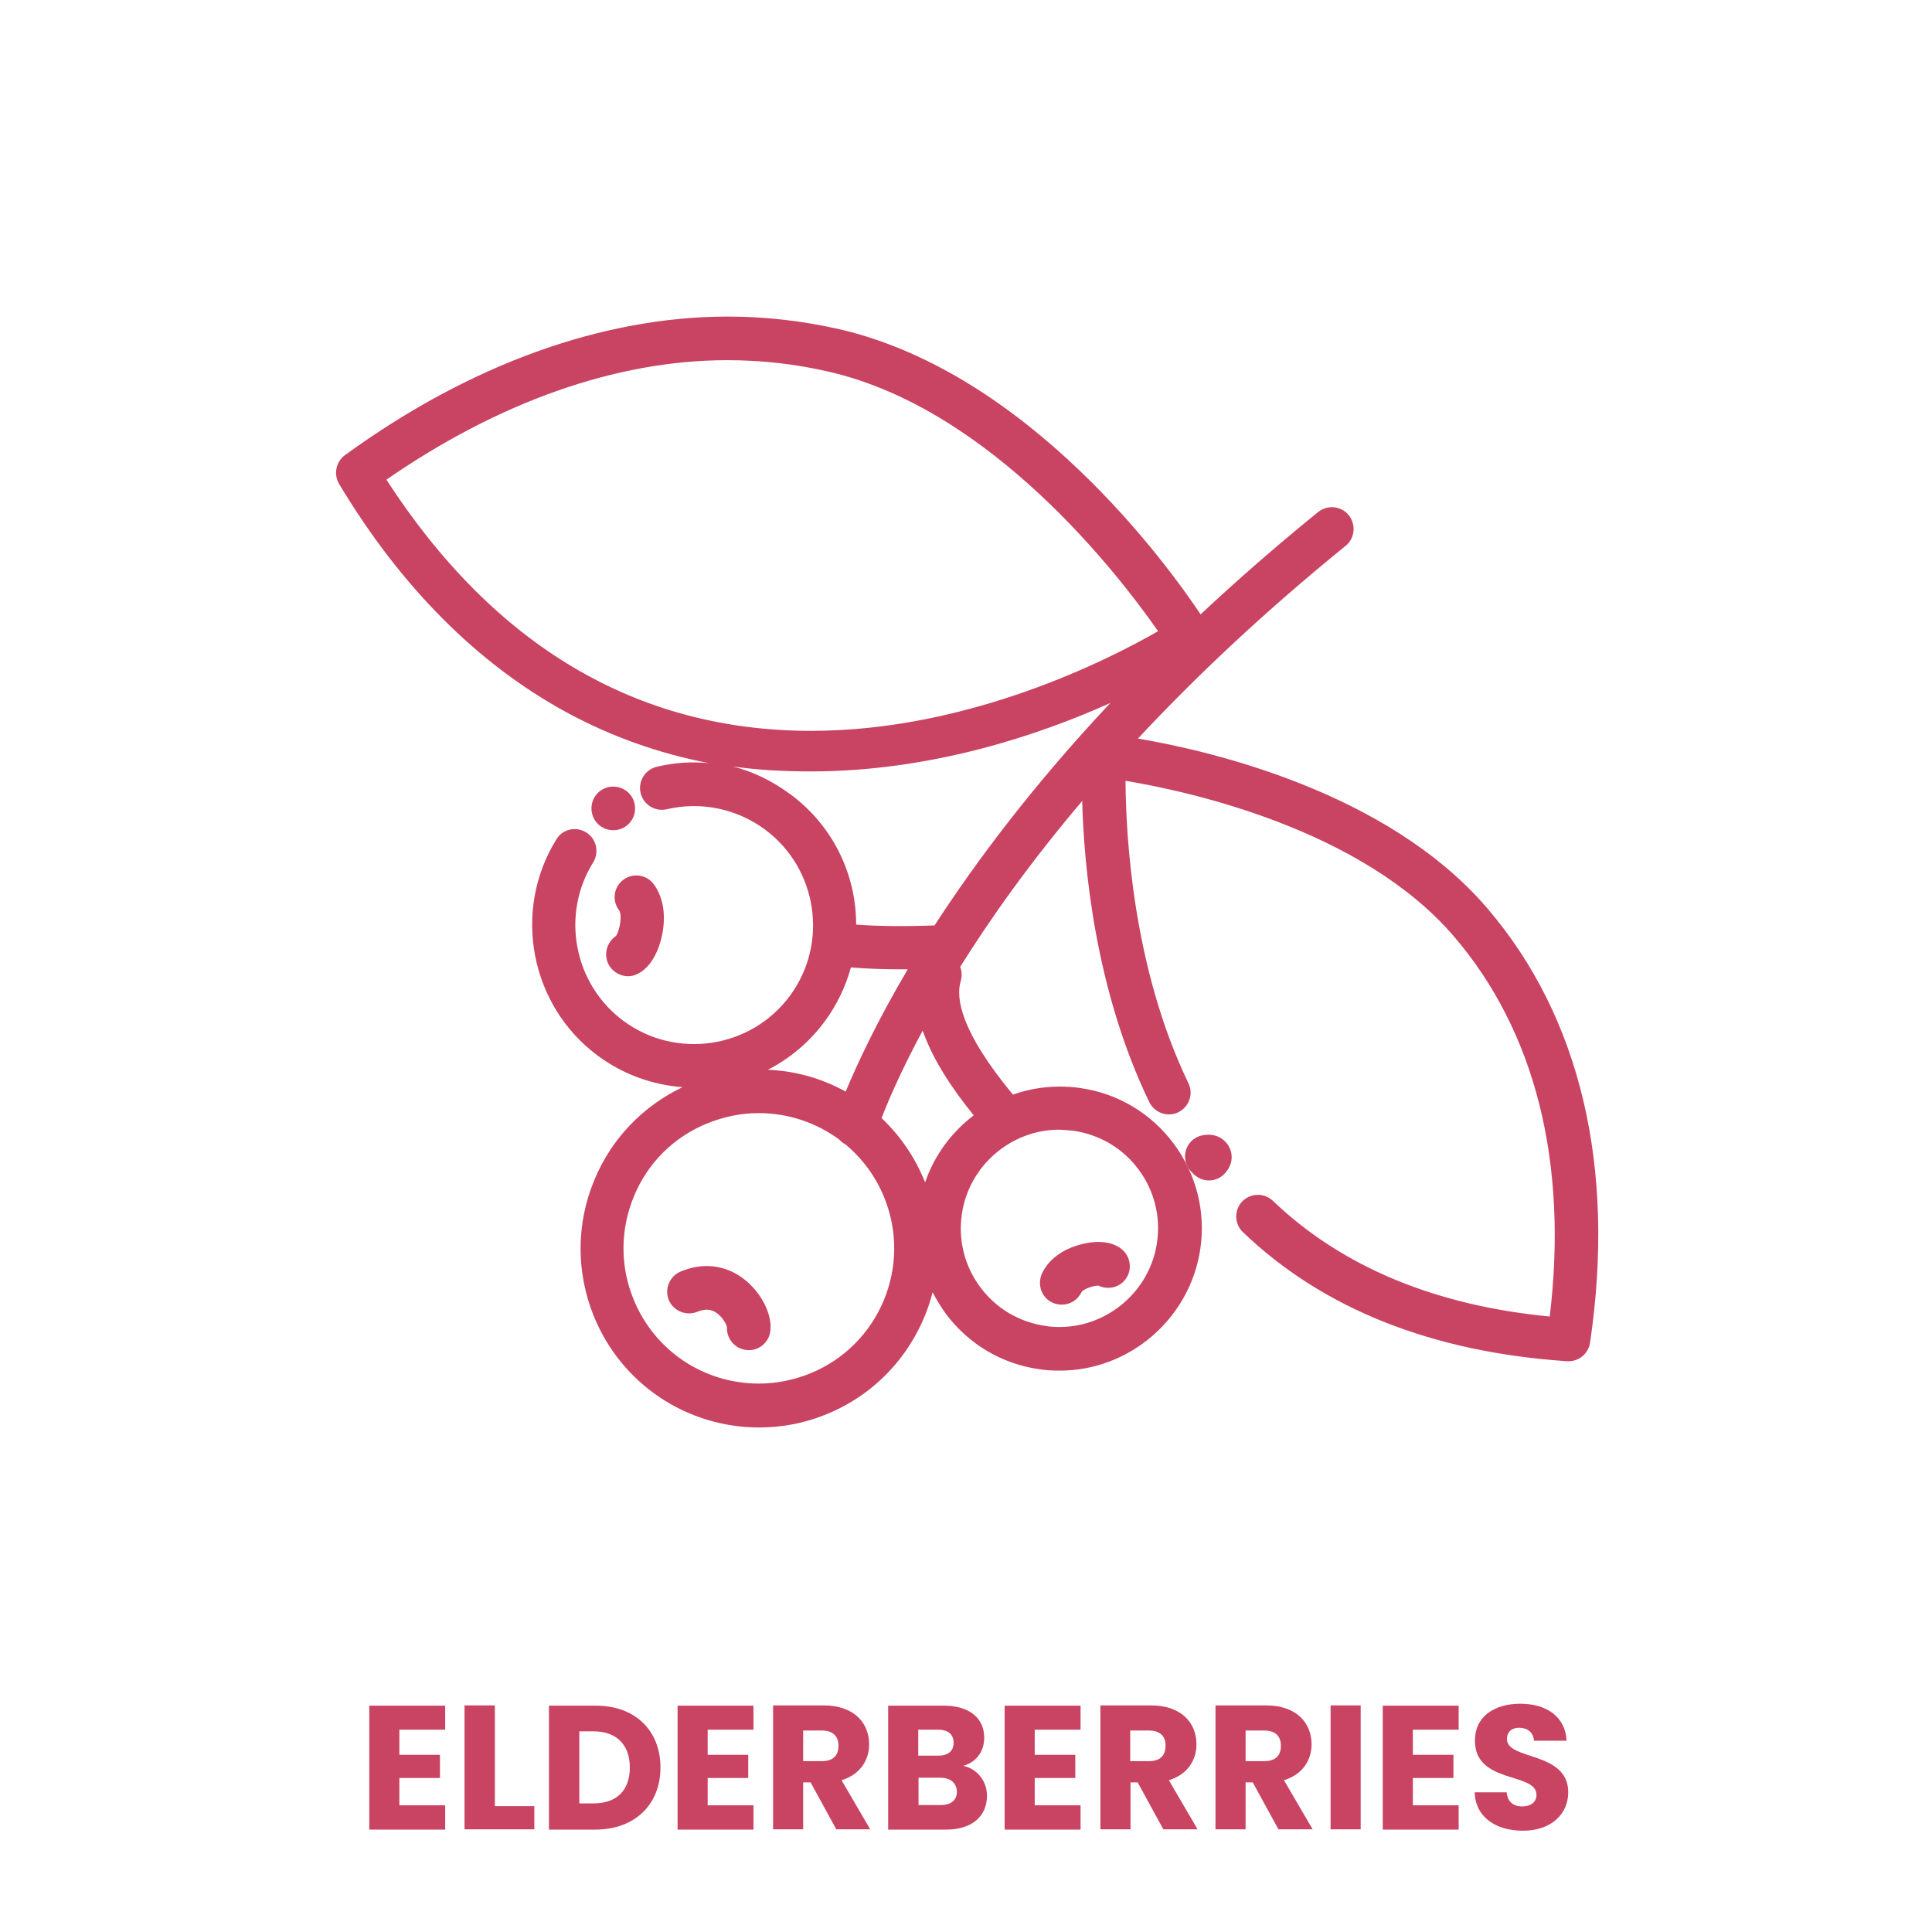
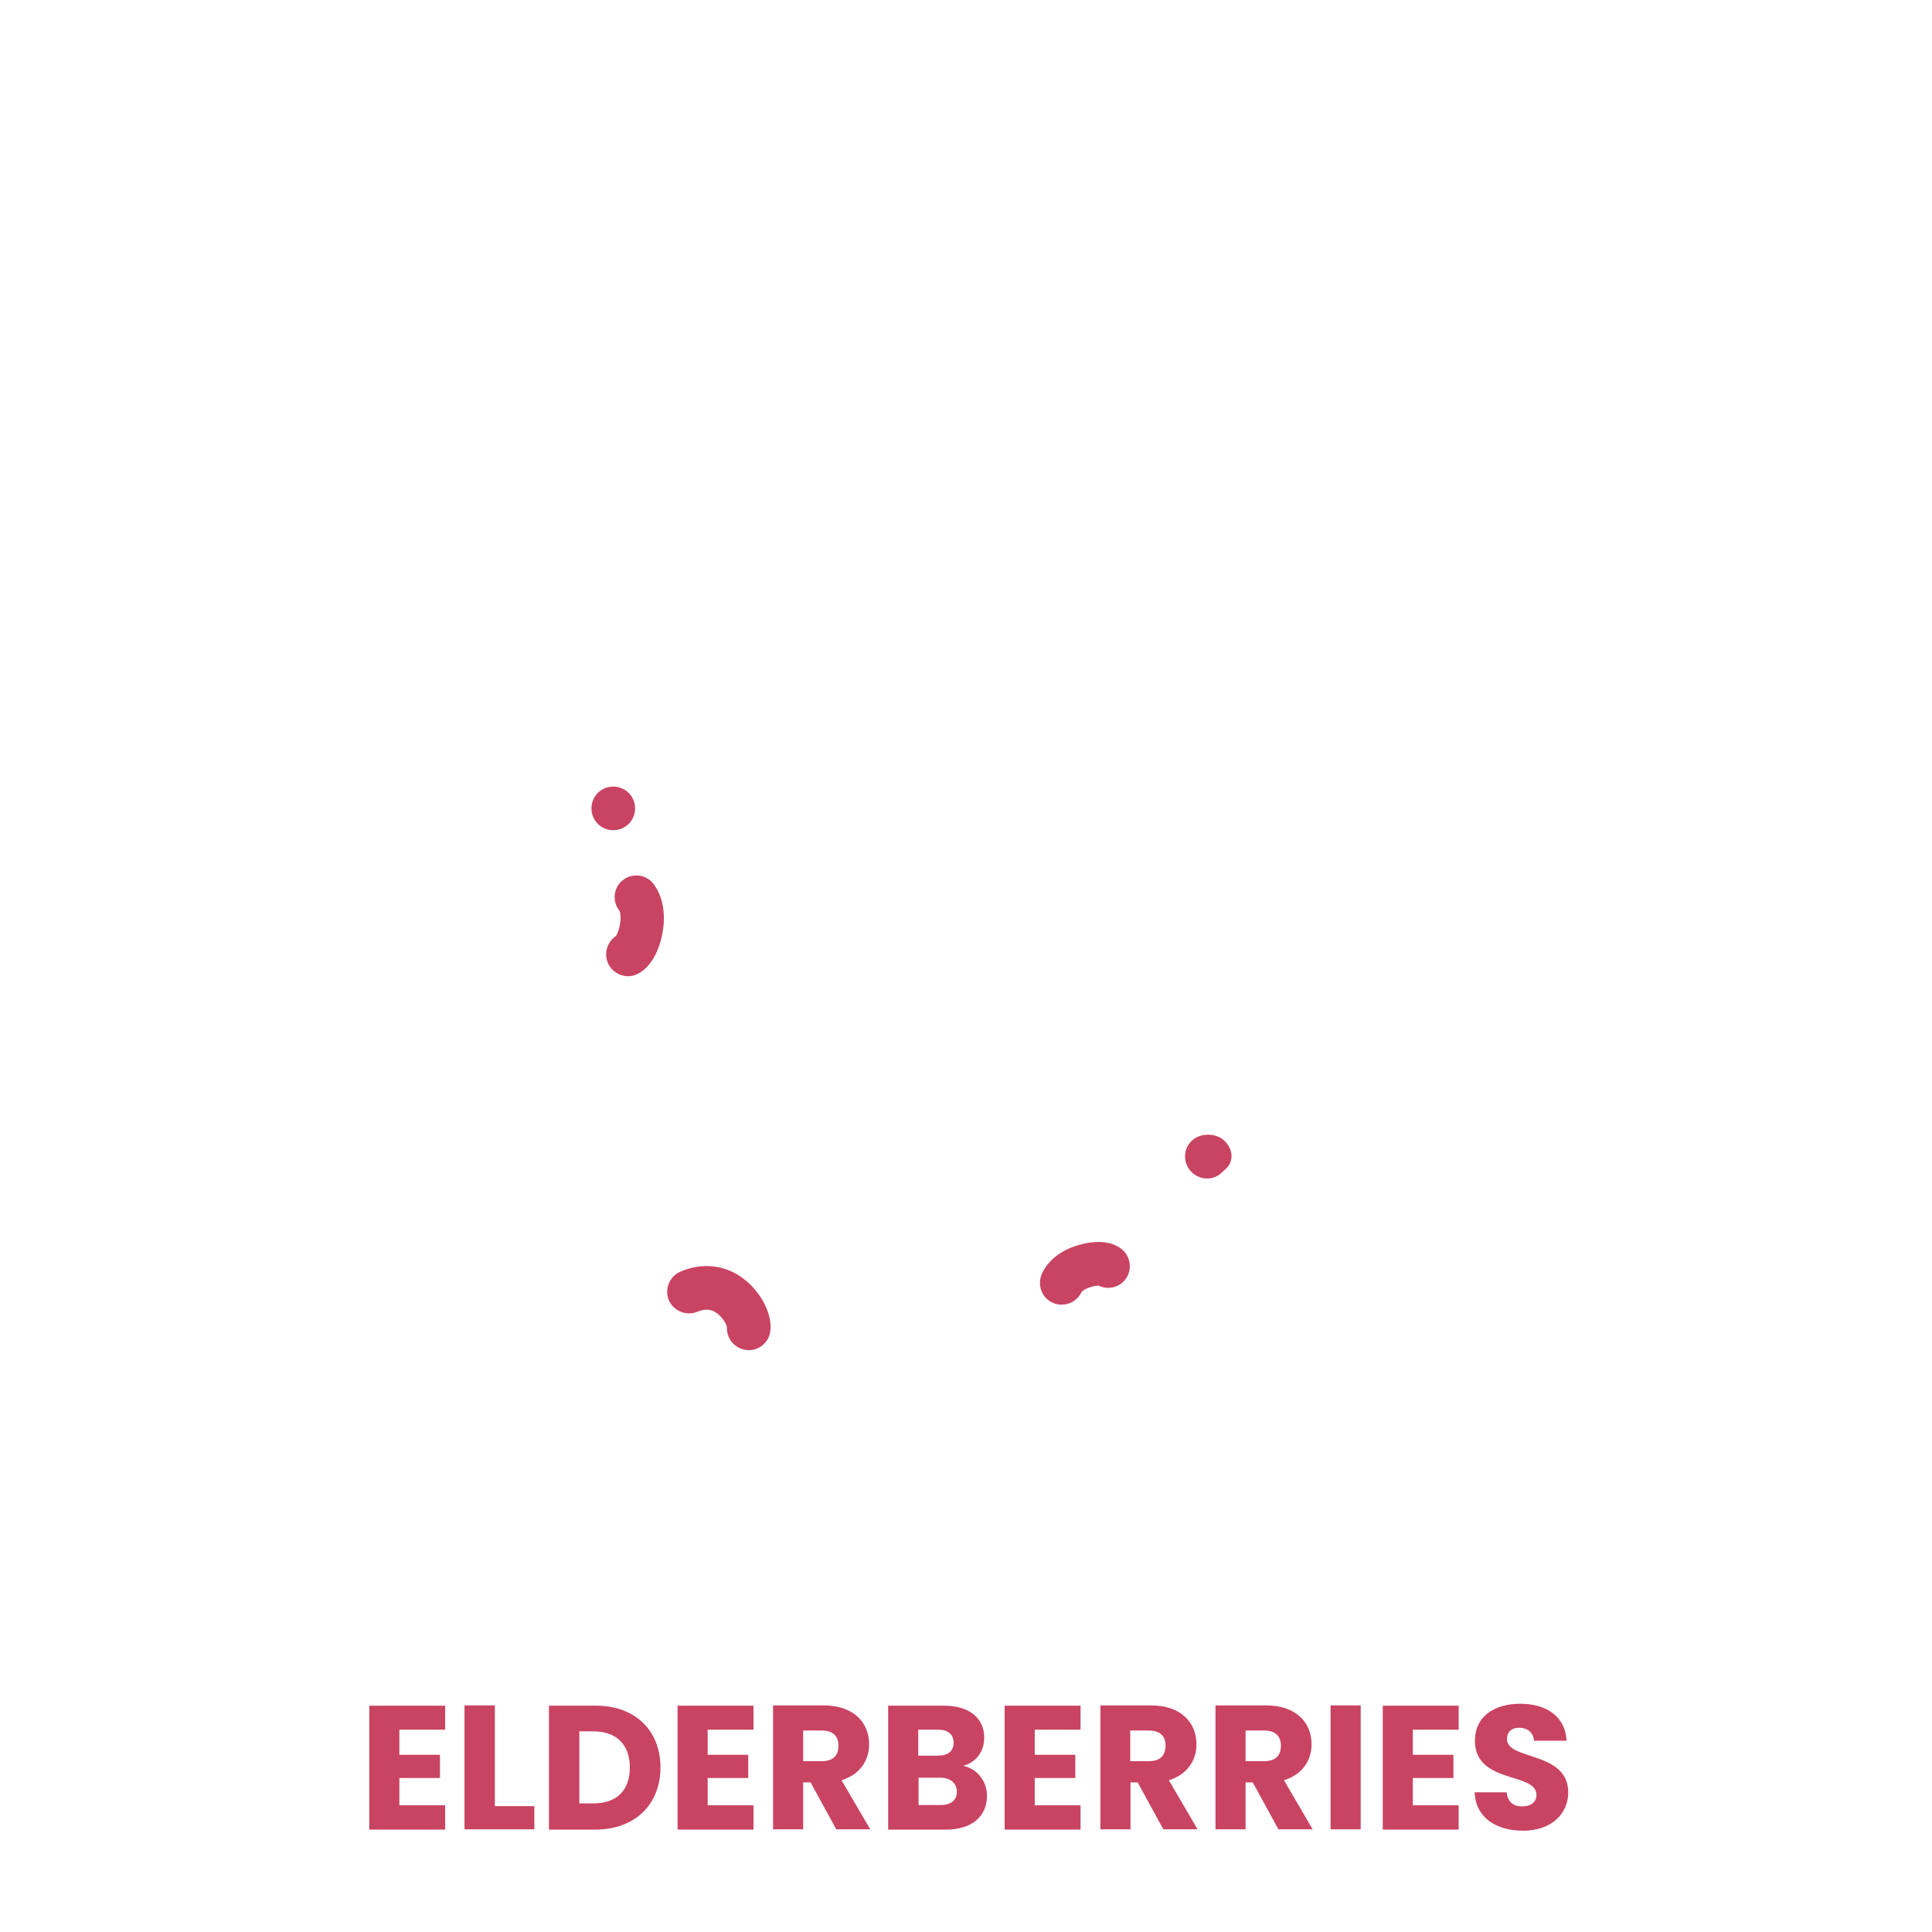
<svg xmlns="http://www.w3.org/2000/svg" version="1.1" id="Layer_1" x="0px" y="0px" viewBox="0 0 700 700" style="enable-background:new 0 0 700 700;" xml:space="preserve">
  <style type="text/css">
	.st0{enable-background:new    ;}
	.st1{fill:#C94362;}
</style>
  <g class="st0">
    <path class="st1" d="M161.3,626.7h-16.6v9.1h14.7v8.4h-14.7v9.9h16.6v8.8h-27.5V618h27.5V626.7z" />
    <path class="st1" d="M179.3,617.9v36.5h14.3v8.4h-25.3v-44.9H179.3z" />
    <path class="st1" d="M239.3,640.4c0,13.3-9.2,22.5-23.6,22.5h-16.8V618h16.8C230.1,617.9,239.3,627,239.3,640.4z M215.1,653.4   c8.3,0,13.1-4.7,13.1-13s-4.9-13.1-13.1-13.1h-5.2v26.1H215.1z" />
    <path class="st1" d="M273,626.7h-16.6v9.1h14.7v8.4h-14.7v9.9H273v8.8h-27.5V618H273V626.7z" />
    <path class="st1" d="M298.4,617.9c11,0,16.5,6.3,16.5,14.1c0,5.6-3.1,10.9-10,13l10.4,17.8H303l-9.3-17H291v17h-10.9v-44.9   L298.4,617.9L298.4,617.9z M297.8,627H291v11.1h6.8c4.1,0,6-2.1,6-5.6C303.8,629.2,301.9,627,297.8,627z" />
    <path class="st1" d="M342.7,662.9h-20.9V618H342c9.2,0,14.6,4.5,14.6,11.6c0,5.4-3.3,9-7.6,10.2c5.2,1.1,8.6,5.7,8.6,10.8   C357.6,658.1,352.2,662.9,342.7,662.9z M339.9,626.7h-7.2v9.4h7.2c3.6,0,5.6-1.6,5.6-4.7C345.5,628.4,343.5,626.7,339.9,626.7z    M340.7,644.1h-7.9v9.9h8.1c3.6,0,5.8-1.7,5.8-4.9C346.6,646,344.3,644.1,340.7,644.1z" />
    <path class="st1" d="M391.5,626.7h-16.6v9.1h14.7v8.4h-14.7v9.9h16.6v8.8H364V618h27.5V626.7z" />
    <path class="st1" d="M417,617.9c11,0,16.5,6.3,16.5,14.1c0,5.6-3.1,10.9-10,13l10.4,17.8h-12.4l-9.3-17h-2.6v17h-10.9v-44.9   L417,617.9L417,617.9z M416.3,627h-6.8v11.1h6.8c4.1,0,6-2.1,6-5.6C422.4,629.2,420.4,627,416.3,627z" />
    <path class="st1" d="M458.7,617.9c11,0,16.5,6.3,16.5,14.1c0,5.6-3.1,10.9-10,13l10.4,17.8h-12.4l-9.3-17h-2.6v17h-10.9v-44.9   L458.7,617.9L458.7,617.9z M458.1,627h-6.8v11.1h6.8c4.1,0,6-2.1,6-5.6C464.1,629.2,462.2,627,458.1,627z" />
    <path class="st1" d="M482.1,617.9H493v44.9h-10.9V617.9z" />
    <path class="st1" d="M528.5,626.7h-16.6v9.1h14.7v8.4h-14.7v9.9h16.6v8.8H501V618h27.5L528.5,626.7L528.5,626.7z" />
    <path class="st1" d="M551.8,663.3c-9.7,0-17.2-4.8-17.5-13.9h11.6c0.3,3.5,2.5,5.1,5.6,5.1c3.2,0,5.2-1.6,5.2-4.2   c0-8.3-22.5-3.8-22.3-19.8c0-8.5,7-13.2,16.4-13.2c9.8,0,16.4,4.9,16.8,13.4h-11.8c-0.2-2.9-2.2-4.6-5.2-4.7   c-2.6-0.1-4.6,1.3-4.6,4.1c0,7.8,22.2,4.3,22.2,19.3C568.2,657,562.3,663.3,551.8,663.3z" />
  </g>
  <g>
-     <path class="st1" d="M205.1,258c16.2,8.8,33.5,15,51.8,18.5c-6.3-0.6-12.6-0.2-18.9,1.3c-4.2,1-6.9,5.2-5.9,9.5   c1,4.2,5.2,6.9,9.5,5.9c12.4-2.9,25.3-0.2,35.5,7.3c19.1,14.1,23.2,41.2,9.1,60.3c-14.1,19.1-41.2,23.2-60.3,9.1   c-18-13.3-22.8-38.5-11-57.4c2.3-3.7,1.2-8.6-2.5-10.9s-8.6-1.2-10.8,2.5c-16.1,25.9-9.5,60.3,15,78.4c9.3,6.9,20,10.6,30.7,11.4   c-14.4,6.9-25.7,18.6-31.9,33.5c-6.7,16-6.7,33.6-0.2,49.6c10,24.4,33.5,40.2,59.9,40.2c8.4,0,16.7-1.6,24.6-4.9   c19.7-8.1,33.3-24.9,38.2-44.1c1.4,2.7,3,5.3,4.8,7.8c8.2,11,20.3,18.2,33.9,20.1c2.5,0.4,5,0.5,7.4,0.5c25.4,0,47.2-19,50.9-44.1   c2-13.6-1.5-27.2-9.7-38.2s-20.3-18.2-33.9-20.1c-2.5-0.4-5-0.5-7.4-0.5c-5.9,0-11.5,1-16.9,2.9c-18.9-22.8-20.8-35-18.9-41.2   c0.5-1.7,0.4-3.5-0.2-5.1c11-17.6,25.4-37.9,44.2-60.1c0.6,23.7,4.7,68.5,24.3,109.1c1.9,3.9,6.6,5.6,10.5,3.7s5.6-6.6,3.7-10.5   c-20.3-42.1-22.7-90.3-22.8-109.6c22.8,3.8,85.6,17.4,119,56.4c29.5,34.4,41.4,81.9,34.7,137.7c-41.7-4-75.4-18.1-100.3-41.9   c-3.1-3-8.1-2.9-11.1,0.2s-2.9,8.1,0.2,11.1c29,27.8,68.5,43.5,117.5,46.8c0.2,0,0.4,0,0.5,0c3.9,0,7.2-2.8,7.8-6.7   c9.4-63.6-3.5-118.1-37.3-157.5c-36.2-42.2-100.5-57-126.5-61.4c20.6-22.1,45.4-45.6,75.2-69.8c3.4-2.7,3.9-7.7,1.2-11.1   c-2.7-3.4-7.7-3.9-11.1-1.2c-15.5,12.6-29.7,25-42.6,37.1c-12-18-62.2-87.4-130.8-103.3c-13.2-3-26.8-4.6-40.4-4.6   c-45.6,0-93.7,17.4-138.8,50.2c-3.3,2.4-4.2,7-2.1,10.5C145.4,212.9,173.2,240.6,205.1,258z M286.4,287.8   c-6.4-4.7-13.5-8.3-21-10.1c9.2,1.3,18.7,1.8,28.4,1.8l0,0c43.5,0,82.5-13.1,108.5-24.8c-27.9,29.7-48.5,57.2-63.7,80.6   c-11.2,0.4-20.7,0.3-28.4-0.3C310.2,316.9,301.9,299.3,286.4,287.8z M298.8,370.1c4.5-6.1,7.6-12.7,9.5-19.6   c5.5,0.5,11.9,0.7,19,0.7c0.5,0,1,0,1.6,0c-11,18.6-18.1,33.8-22.5,44.3c-8.5-4.7-18.1-7.5-28.2-7.9   C286,383.6,293.1,377.8,298.8,370.1z M293.6,497.6c-6,2.4-12.2,3.7-18.6,3.7c-20,0-37.8-11.9-45.4-30.4c-5-12.1-4.9-25.4,0.1-37.5   s14.5-21.5,26.6-26.4c6-2.4,12.2-3.7,18.6-3.7c10.8,0,20.9,3.5,29.2,9.6c0.6,0.7,1.4,1.3,2.2,1.7c6,5,10.9,11.5,14,19.1   C330.6,458.7,318.6,487.4,293.6,497.6z M389,409.7c9.4,1.4,17.8,6.3,23.5,14c5.7,7.6,8.1,17.1,6.7,26.5   c-2.5,17.4-17.7,30.6-35.3,30.6c-1.7,0-3.5-0.1-5.2-0.4c-9.4-1.4-17.8-6.3-23.5-14c-5.7-7.6-8.1-17.1-6.7-26.5   c2.5-17.4,17.7-30.6,35.3-30.6C385.5,409.4,387.2,409.5,389,409.7z M352.8,404.1c-8,6.1-14.3,14.5-17.6,24.3   c-0.1-0.2-0.2-0.5-0.3-0.7c-3.6-8.7-8.9-16.4-15.5-22.6c2.9-7.5,7.7-18.3,14.9-31.7C338.1,384.3,345.4,395,352.8,404.1z    M263.5,130.5c12.5,0,24.9,1.4,36.9,4.2c59,13.6,105.1,73.8,119.2,94c-17.8,10.2-68.4,36.1-125.7,36.1l0,0   c-63.2,0-114.9-30.8-153.9-91C180.6,145.7,223.2,130.5,263.5,130.5z" />
    <path class="st1" d="M269.5,463.4c-6.6-5.1-14.8-6.1-22.9-2.7c-4,1.7-5.9,6.3-4.3,10.3c1.7,4,6.3,5.9,10.3,4.3   c3.3-1.4,5.3-0.6,6.4,0c2.6,1.5,4.2,4.4,4.4,5.6c-0.2,4.1,2.8,7.7,6.9,8.2c0.3,0,0.7,0.1,1,0.1c3.9,0,7.3-2.9,7.8-6.9   C279.9,476.3,275.8,468.2,269.5,463.4z" />
    <path class="st1" d="M220.3,349c1.3,2.9,4.2,4.7,7.2,4.7c1.1,0,2.2-0.2,3.2-0.7c5.7-2.5,8.2-9.9,8.9-13c1.9-7.6,0.9-14.8-2.8-19.7   c-2.6-3.5-7.6-4.1-11-1.5c-3.5,2.6-4.1,7.6-1.5,11c1.2,1.6,0.3,7.2-1.1,9.3C220,341.3,218.7,345.4,220.3,349z" />
    <path class="st1" d="M381.4,472c1.1,0.5,2.2,0.7,3.3,0.7c3,0,5.8-1.7,7.2-4.6c0.6-1,4.1-2.3,6-2.3h0.1c3.3,1.6,7.4,0.8,9.7-2.2   c2.7-3.4,2-8.4-1.4-11.1c-4.5-3.5-10.9-2.6-14.4-1.7c-6.9,1.7-12.1,5.6-14.4,10.7C375.7,465.6,377.5,470.3,381.4,472z" />
    <path class="st1" d="M222.2,285c-2.1,0-4.1,0.8-5.6,2.3s-2.3,3.5-2.3,5.6s0.8,4.1,2.3,5.6s3.5,2.3,5.6,2.3s4.1-0.8,5.6-2.3   s2.3-3.5,2.3-5.6s-0.8-4.1-2.3-5.6S224.2,285,222.2,285z" />
-     <path class="st1" d="M445.2,415.3c-0.7-1.2-3.3-5-9.3-4c-4.3,0.7-7.2,4.8-6.4,9.1c0.3,1.9,1.3,3.4,2.6,4.6c0.2,0.3,0.5,0.5,0.7,0.7   c1.5,1.3,3.4,2,5.2,2c2.2,0,4.4-0.9,5.9-2.7C447,421.6,446.6,417.7,445.2,415.3z" />
+     <path class="st1" d="M445.2,415.3c-0.7-1.2-3.3-5-9.3-4c-4.3,0.7-7.2,4.8-6.4,9.1c0.3,1.9,1.3,3.4,2.6,4.6c1.5,1.3,3.4,2,5.2,2c2.2,0,4.4-0.9,5.9-2.7C447,421.6,446.6,417.7,445.2,415.3z" />
  </g>
</svg>